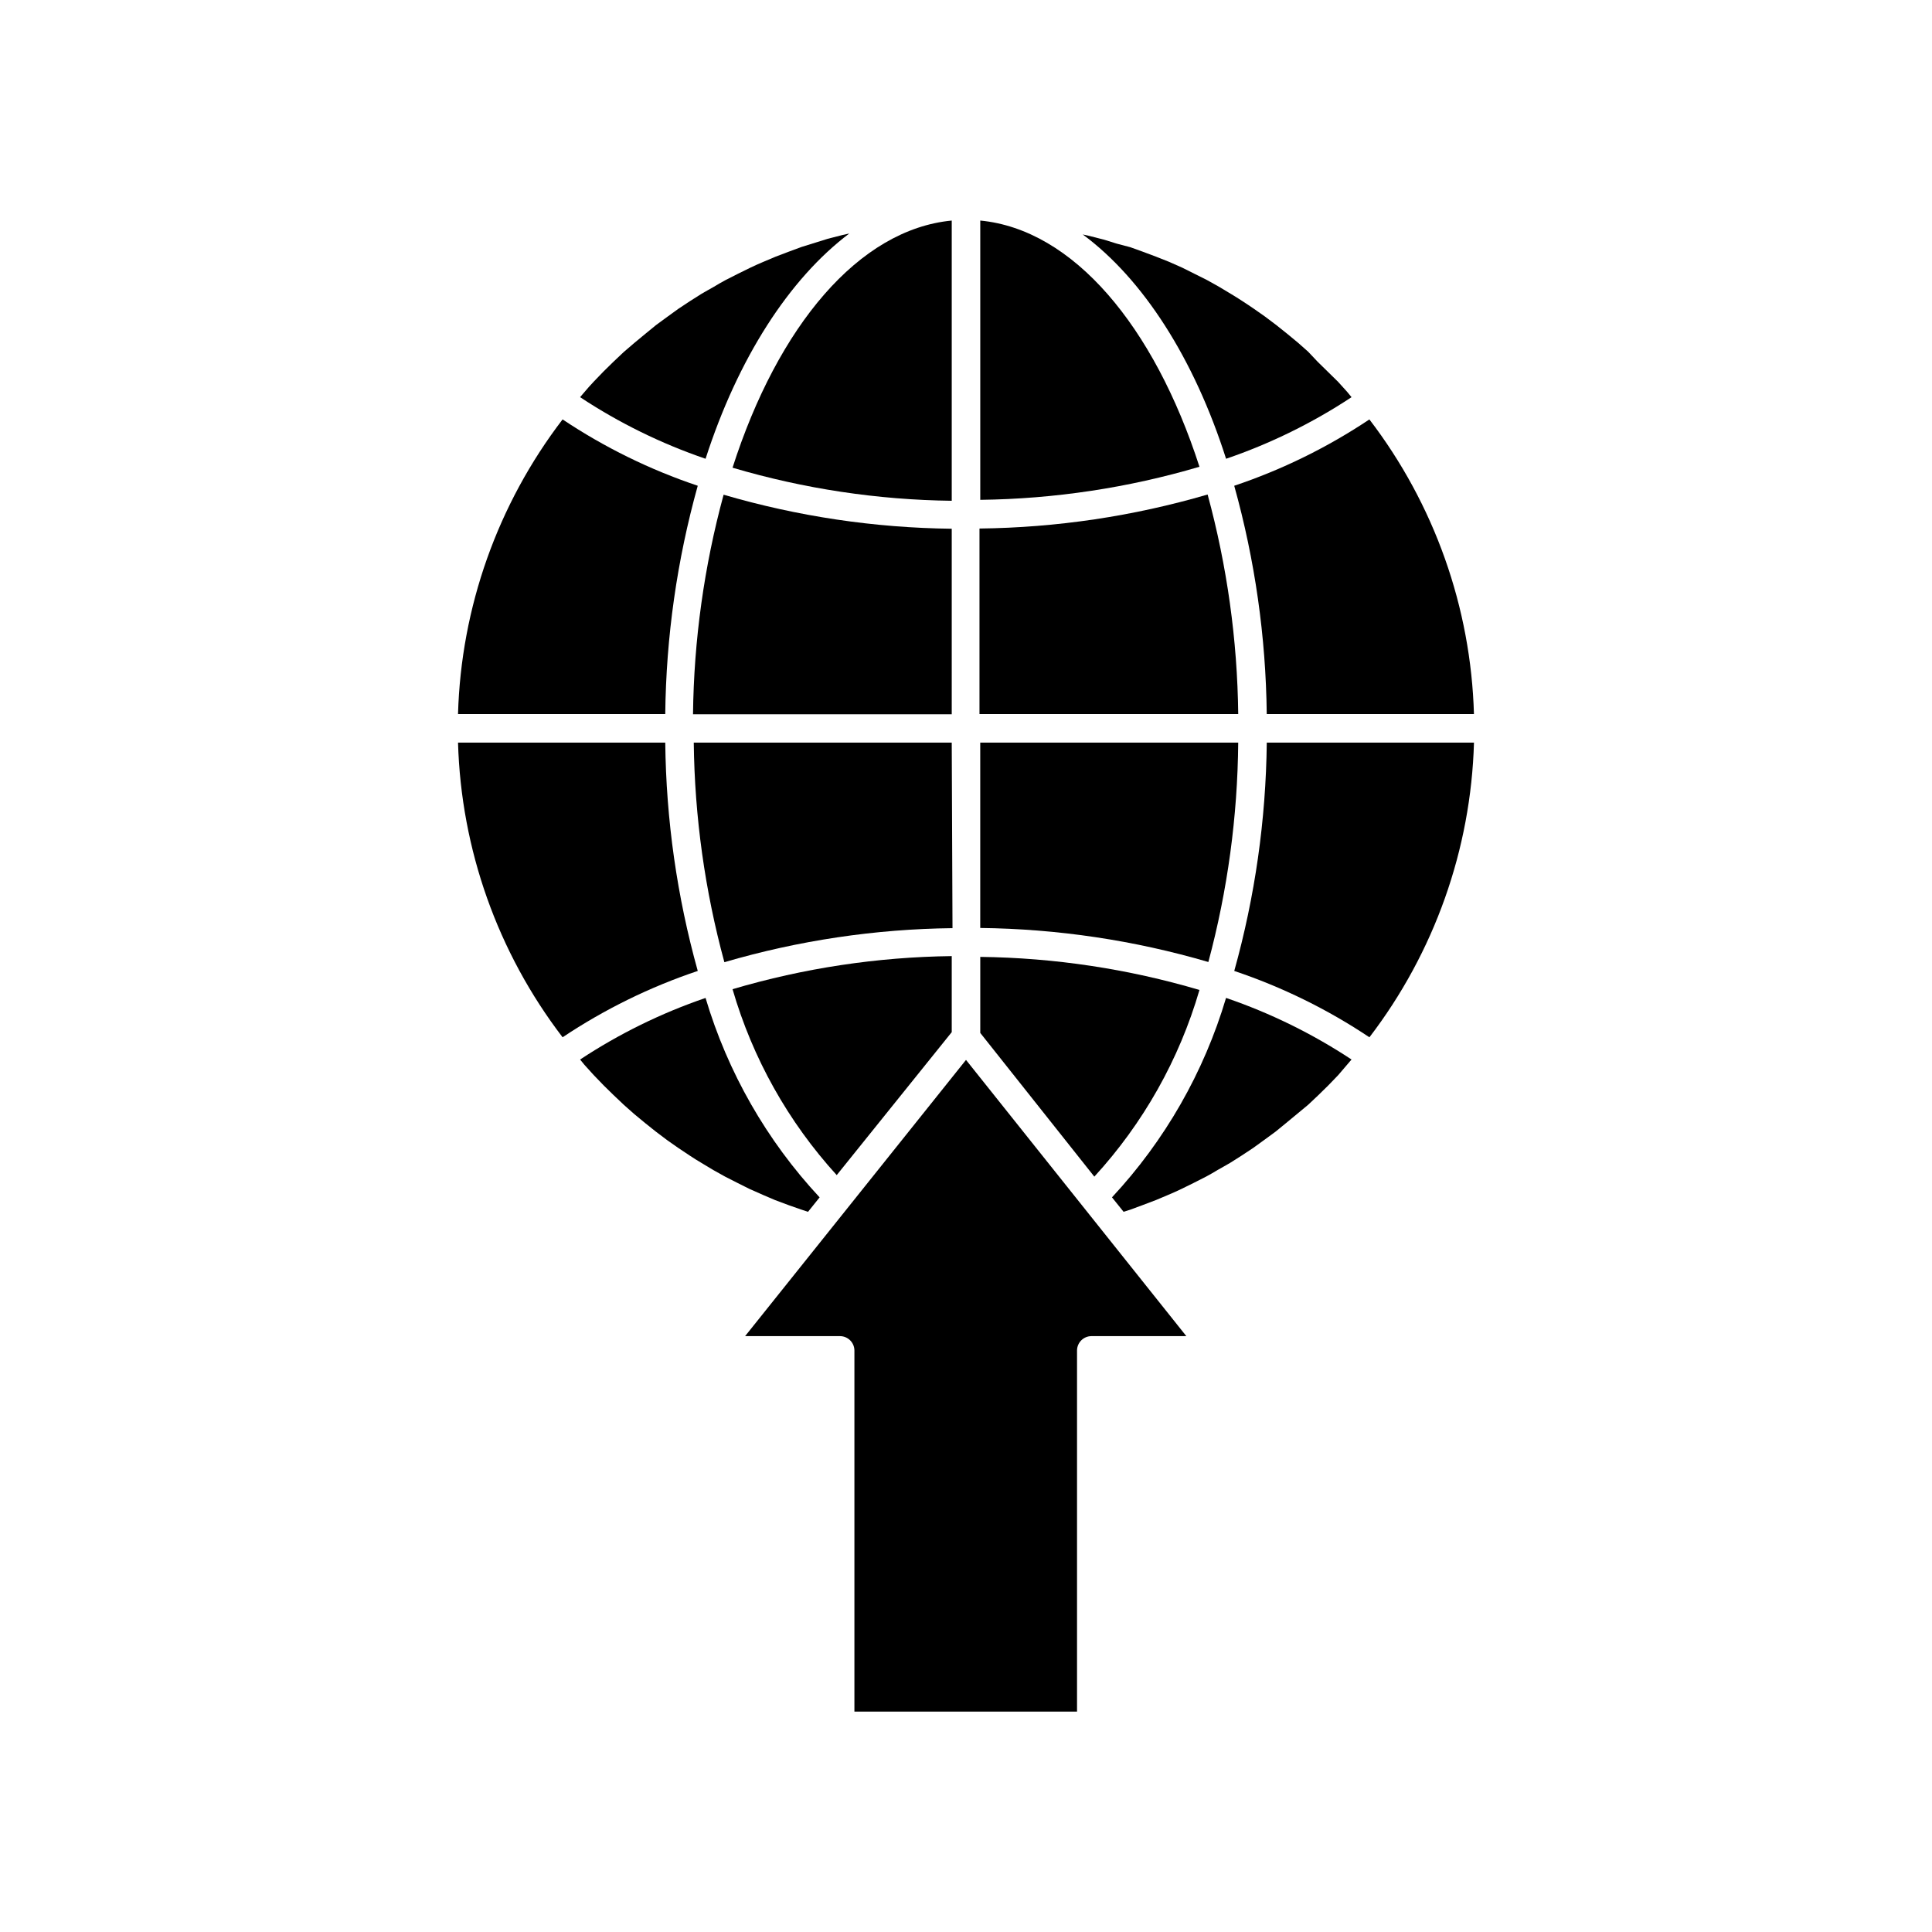
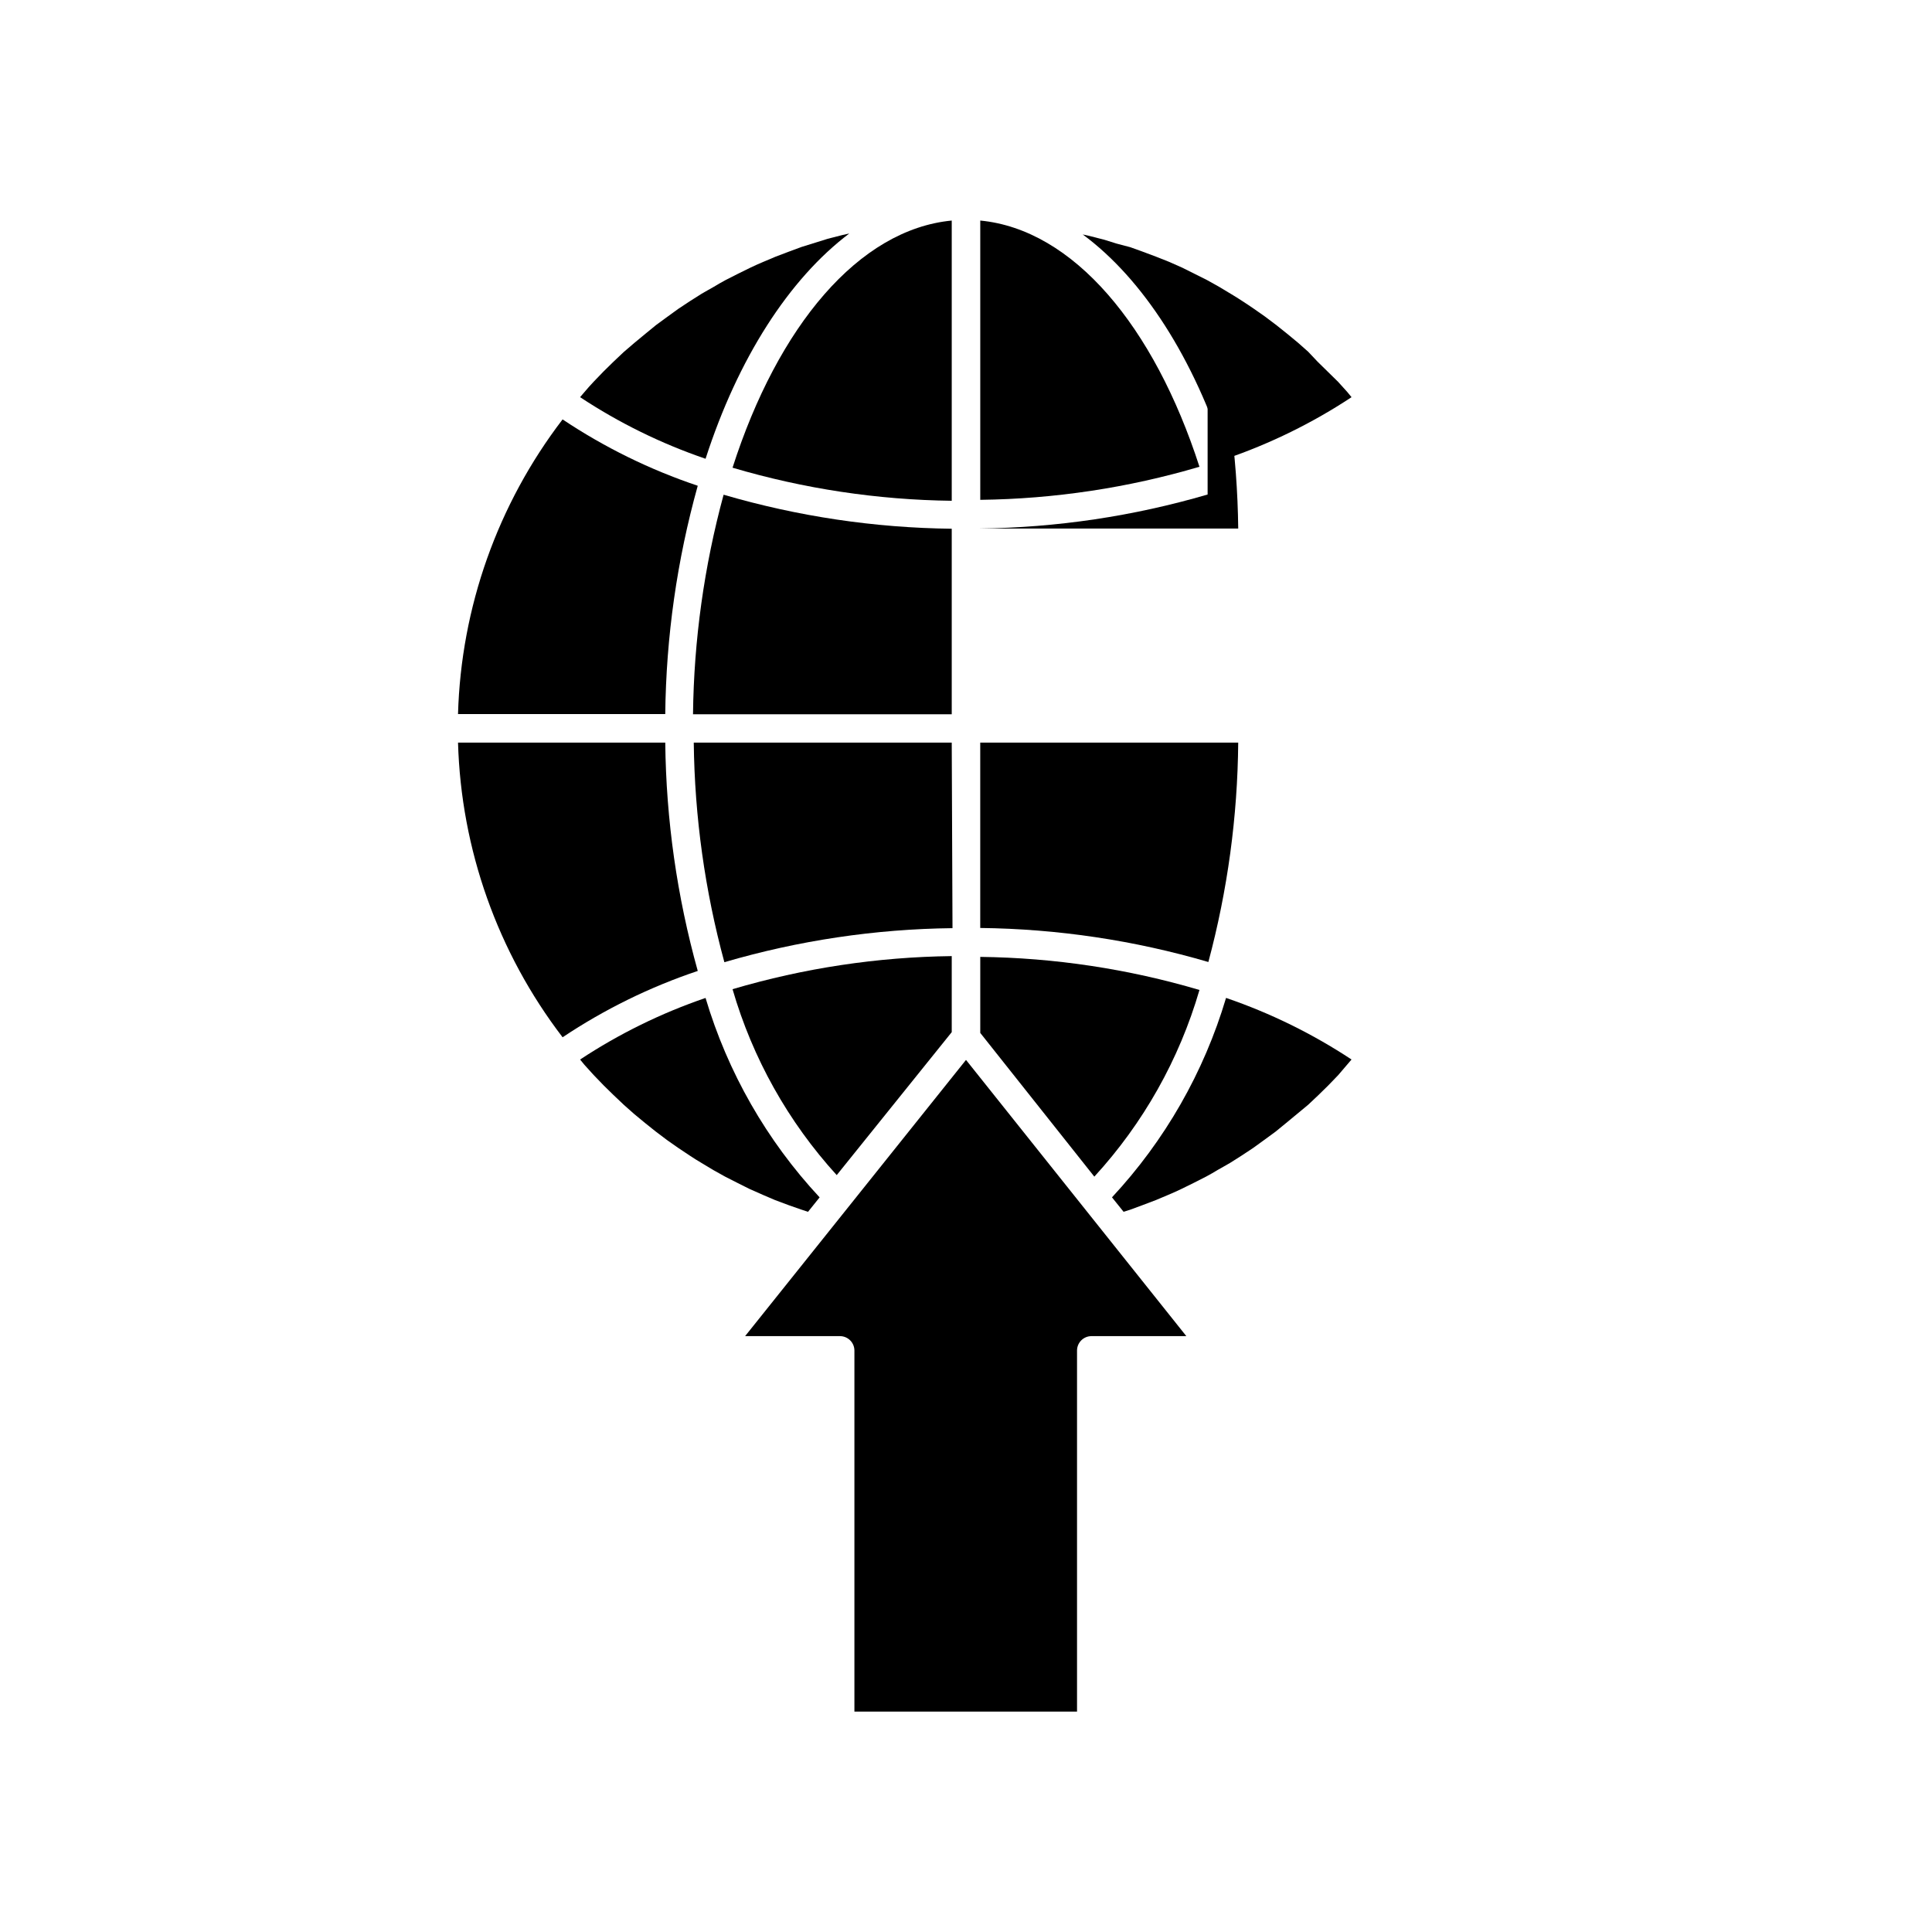
<svg xmlns="http://www.w3.org/2000/svg" fill="#000000" width="800px" height="800px" version="1.1" viewBox="144 144 512 512">
  <g>
    <path d="m501.01 426.14 1.16-1.359c-10.348-6.828-21.52-12.312-33.254-16.324-5.859 19.715-16.207 37.805-30.227 52.852l3.074 3.828 1.762-0.555 3.273-1.211 3.578-1.359 3.223-1.359c1.16-0.504 2.367-1.008 3.477-1.562l3.176-1.562 3.375-1.715c1.059-0.555 2.066-1.16 3.074-1.762 1.008-0.605 2.215-1.211 3.273-1.863l3.023-1.914 3.125-2.066 2.922-2.117 3.023-2.215 2.769-2.266 5.844-4.836 2.719-2.57 2.621-2.57 2.621-2.719c0.754-0.906 1.562-1.816 2.367-2.773z" />
-     <path d="m471.09 401.31c12.664 4.25 24.711 10.164 35.82 17.582 17.207-22.473 26.902-49.797 27.711-78.09h-54.914c-0.223 20.457-3.121 40.801-8.617 60.508z" />
    <path d="m328.91 272.73c-12.664-4.25-24.711-10.164-35.82-17.582-17.207 22.477-26.902 49.797-27.711 78.09h54.918c0.223-20.457 3.117-40.797 8.613-60.508z" />
    <path d="m320.3 340.8h-54.918c0.809 28.293 10.504 55.617 27.711 78.09 11.109-7.418 23.156-13.332 35.82-17.582-5.496-19.707-8.391-40.051-8.613-60.508z" />
    <path d="m468.92 265.58c11.734-4.008 22.906-9.492 33.254-16.324l-1.16-1.41-2.418-2.672-2.871-2.82-2.519-2.469-2.519-2.668-2.672-2.367-2.922-2.418-2.769-2.215-3.074-2.316-2.871-2.016c-1.059-0.754-2.117-1.41-3.176-2.117-1.059-0.707-1.965-1.258-2.973-1.863-1.008-0.605-2.168-1.309-3.273-1.965l-3.074-1.715-3.422-1.715-3.125-1.562-3.527-1.562-3.426-1.359-3.629-1.359-3.223-1.16-3.629-0.957-3.223-1.008-3.93-1.008-1.812-0.402c15.969 11.789 29.523 32.898 37.984 59.449z" />
    <path d="m369.07 205.88-1.812 0.402-3.93 1.008-3.223 1.008-3.727 1.16-3.273 1.211-3.578 1.359-3.223 1.359c-1.16 0.504-2.367 1.008-3.477 1.562l-3.176 1.562-3.375 1.715c-1.059 0.555-2.066 1.16-3.074 1.762-1.008 0.605-2.215 1.211-3.273 1.863l-3.023 1.914-3.125 2.066-2.922 2.117-3.023 2.215-2.769 2.266-2.922 2.418-2.828 2.422-2.719 2.57-2.621 2.57-2.621 2.719c-0.855 0.906-1.664 1.812-2.469 2.769l-1.16 1.359h0.004c10.344 6.832 21.52 12.316 33.25 16.324 8.566-26.551 22.117-47.66 38.09-59.703z" />
    <path d="m356.32 464.54 1.812 0.605 3.074-3.828h0.004c-14.02-15.047-24.367-33.137-30.23-52.852-11.73 4.012-22.906 9.496-33.25 16.324l1.16 1.41 2.418 2.672 2.719 2.82 2.519 2.469 2.82 2.672 2.672 2.367 2.922 2.418 2.769 2.215 3.074 2.316 2.871 2.016 3.176 2.117c0.957 0.656 1.965 1.258 2.973 1.863 1.008 0.605 2.168 1.309 3.273 1.965l3.074 1.715 3.375 1.715 3.125 1.562 3.527 1.562 3.176 1.359 3.629 1.359z" />
-     <path d="m479.7 333.24h54.914c-0.809-28.293-10.504-55.613-27.711-78.09-11.109 7.418-23.156 13.332-35.82 17.582 5.496 19.711 8.395 40.051 8.617 60.508z" />
    <path d="m403.78 202.45v74.012c19.672-0.238 39.219-3.191 58.09-8.766-12.043-37.281-33.453-62.875-58.09-65.246z" />
    <path d="m472.14 340.8h-68.367v49.121c20.469 0.23 40.812 3.266 60.457 9.02 5.086-18.969 7.742-38.504 7.91-58.141z" />
    <path d="m396.22 284.12c-20.469-0.23-40.809-3.266-60.457-9.016-5.156 18.973-7.883 38.527-8.109 58.188h68.566z" />
    <path d="m396.22 340.8h-68.367c0.23 19.66 2.953 39.215 8.113 58.191 19.645-5.754 39.988-8.789 60.457-9.02z" />
    <path d="m396.22 202.45c-24.637 2.367-46.047 27.961-58.09 65.496 18.871 5.578 38.418 8.527 58.09 8.766z" />
-     <path d="m464.03 275.05c-19.645 5.75-39.984 8.785-60.457 9.016v49.172h68.57c-0.227-19.66-2.953-39.215-8.113-58.188z" />
+     <path d="m464.03 275.05c-19.645 5.75-39.984 8.785-60.457 9.016h68.57c-0.227-19.66-2.953-39.215-8.113-58.188z" />
    <path d="m396.22 417.53v-20.152c-19.672 0.238-39.219 3.188-58.09 8.766 5.316 18.32 14.762 35.176 27.609 49.273z" />
    <path d="m461.87 406.35c-18.871-5.578-38.418-8.527-58.09-8.766v20.152l30.23 38.09-0.004-0.004c12.969-14.129 22.504-31.059 27.863-49.473z" />
    <path d="m341.46 498.09h25.191-0.004c2.078 0.027 3.754 1.703 3.781 3.777v95.723l58.996 0.004v-95.727c0.027-2.074 1.703-3.75 3.777-3.777h25.191l-58.391-73.203z" />
  </g>
</svg>